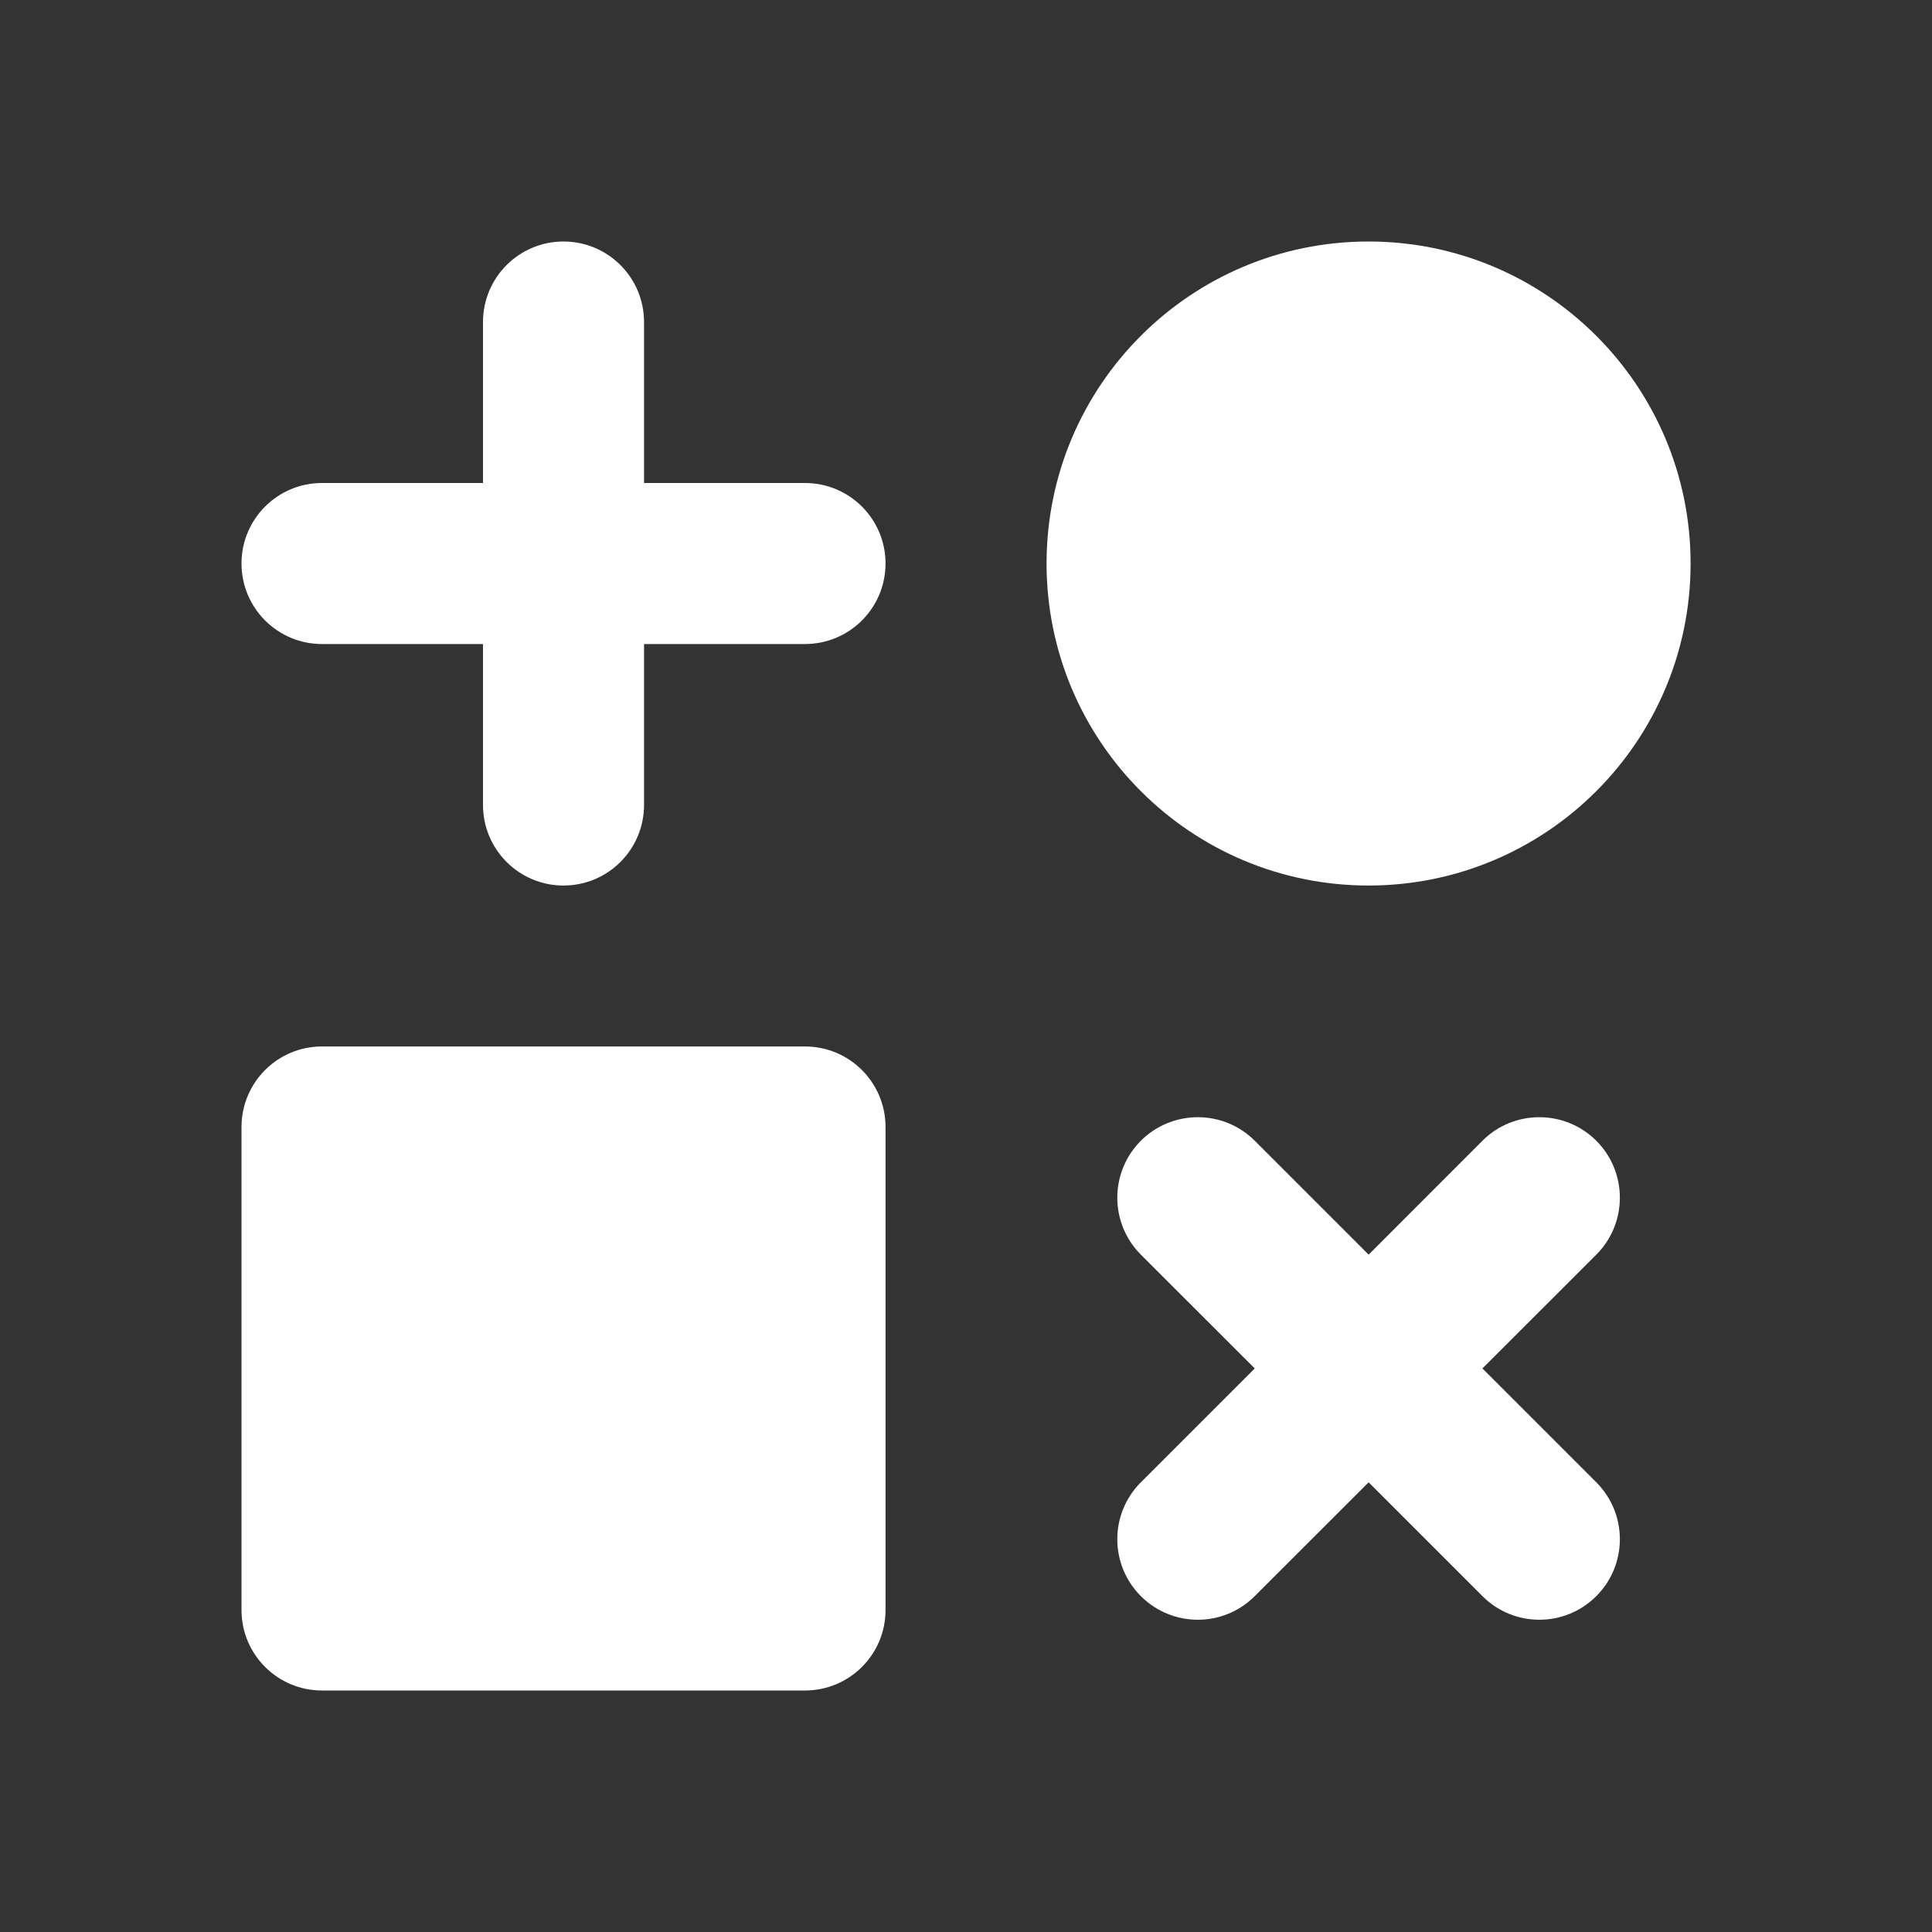
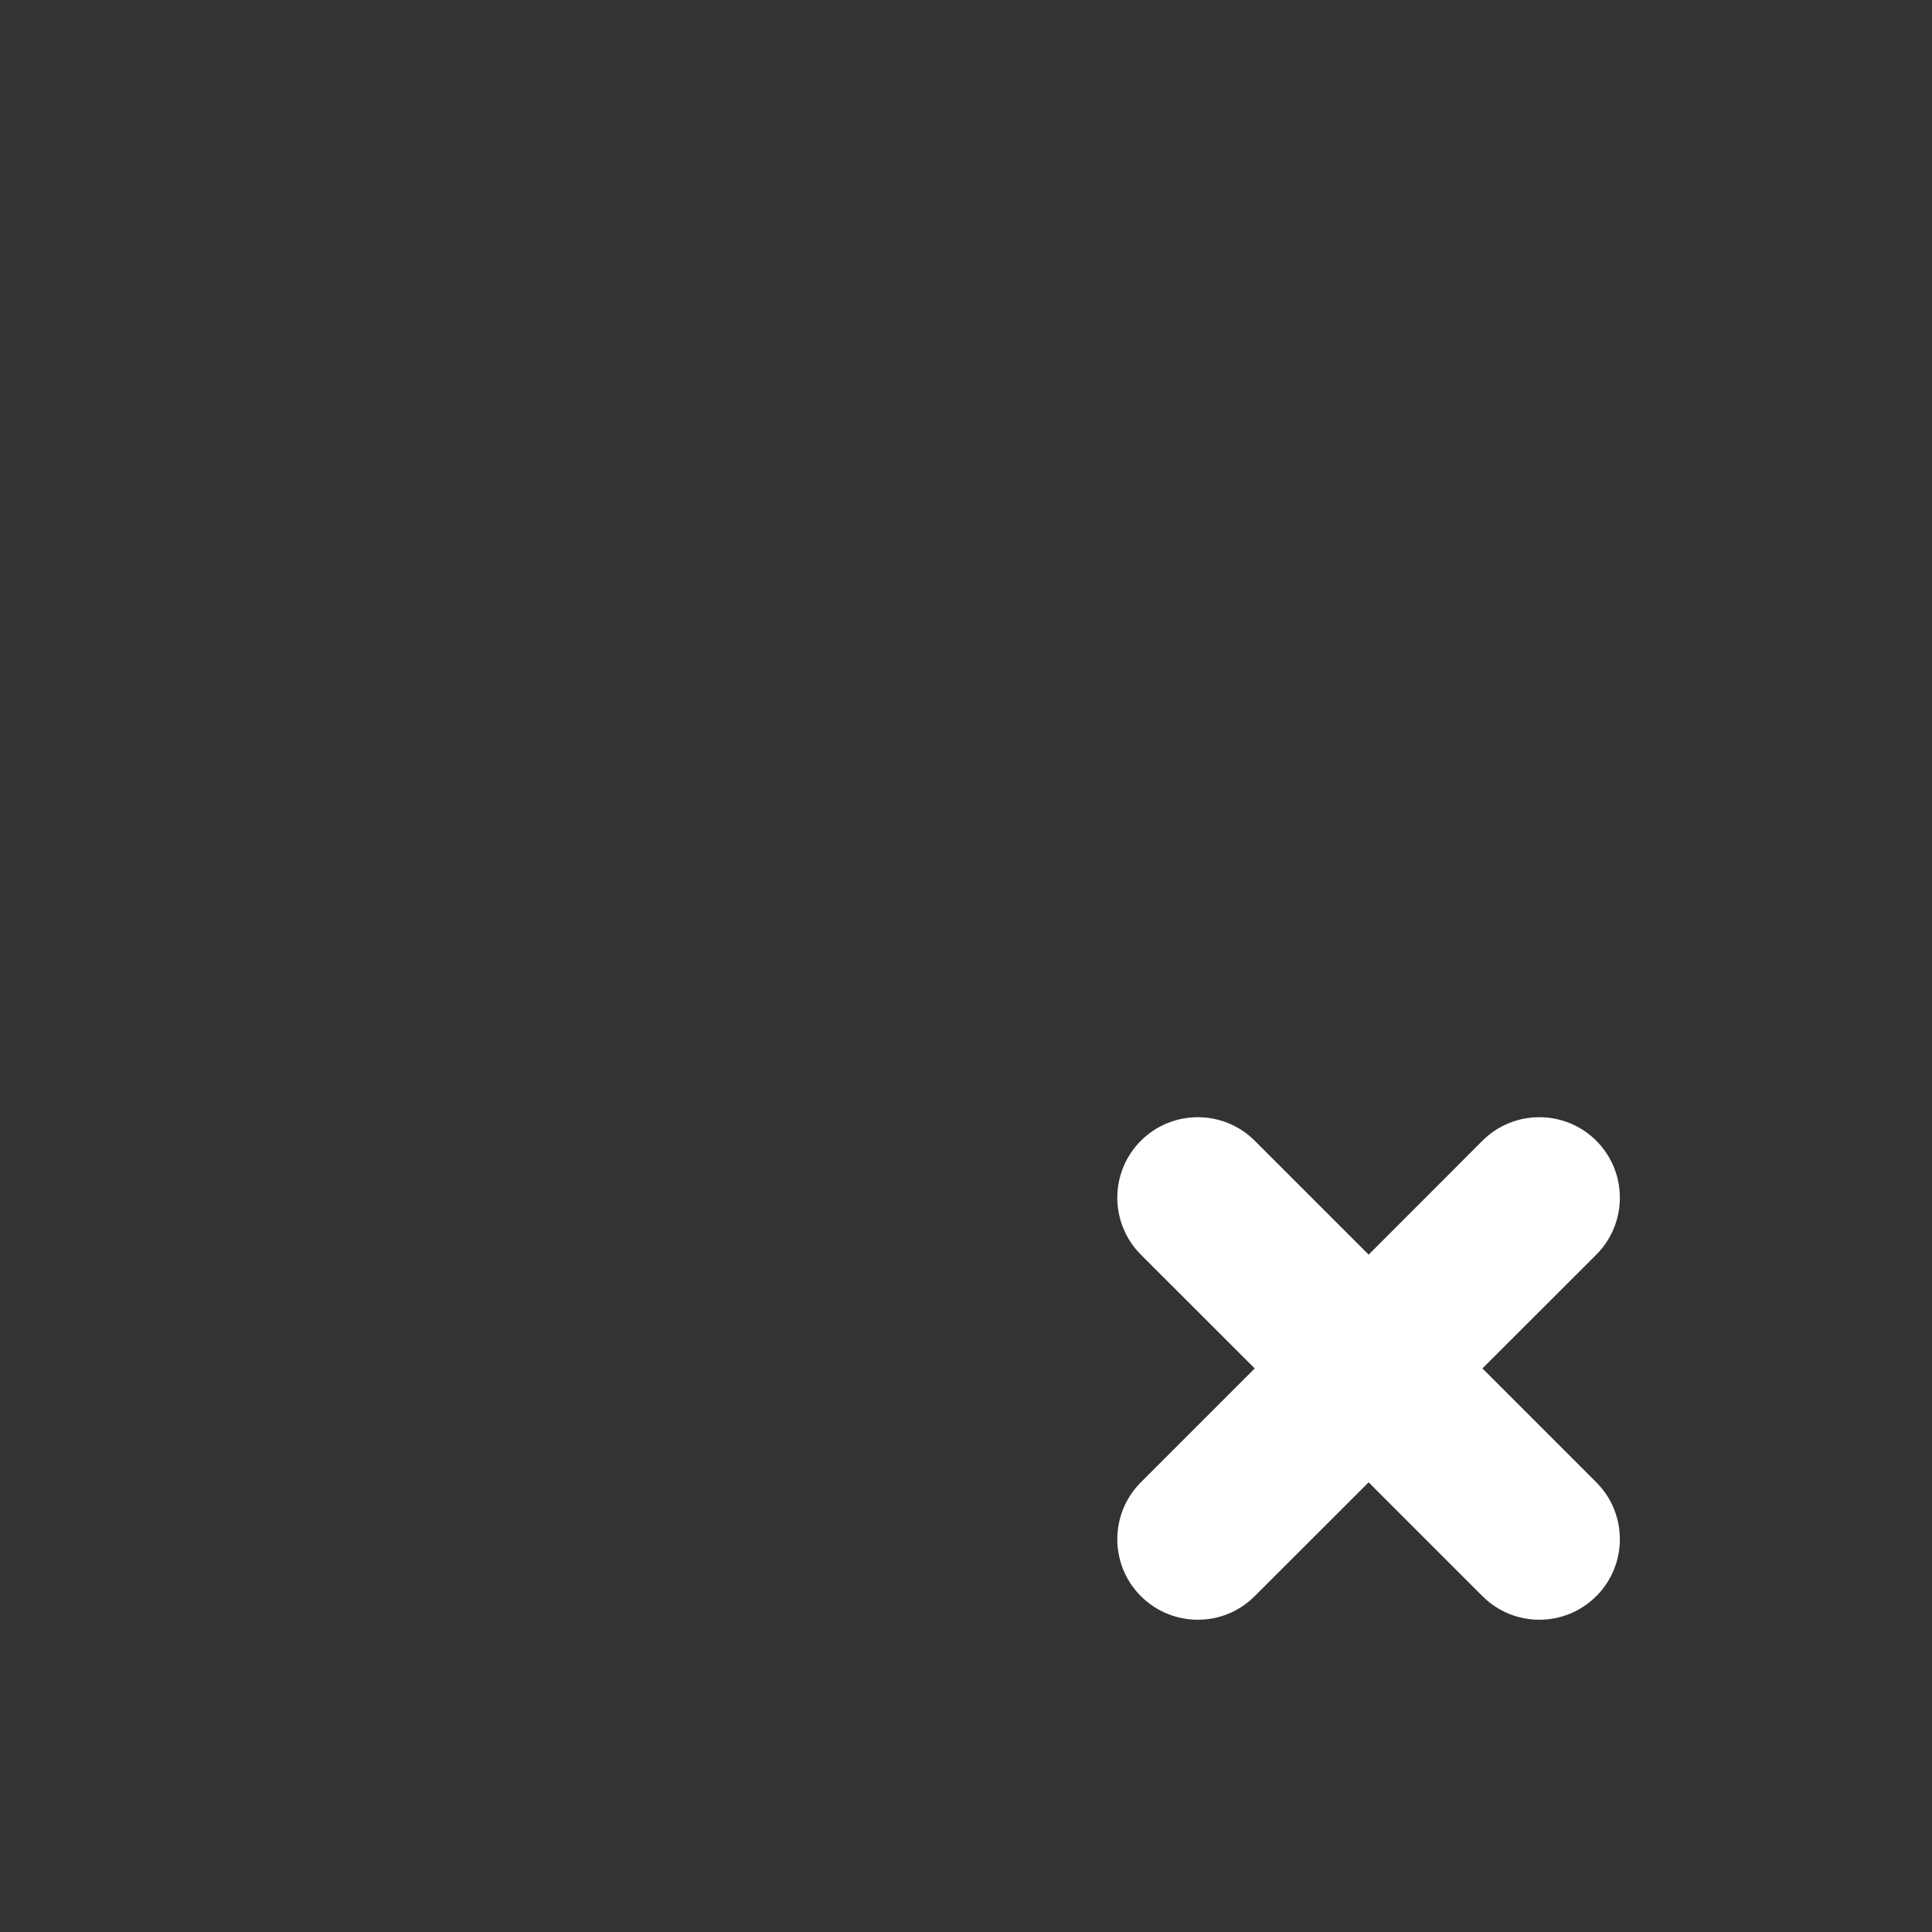
<svg xmlns="http://www.w3.org/2000/svg" width="20" height="20" viewBox="0 0 20 20" fill="none">
  <rect x="0" y="0" width="20" height="20" fill="#333333" stroke="none" />
-   <path d="M5.833 2.5C6.294 2.5 6.667 2.873 6.667 3.333V5H8.333C8.794 5 9.167 5.373 9.167 5.833C9.167 6.294 8.794 6.667 8.333 6.667H6.667V8.333C6.667 8.794 6.294 9.167 5.833 9.167C5.373 9.167 5 8.794 5 8.333V6.667H3.333C2.873 6.667 2.5 6.294 2.5 5.833C2.5 5.373 2.873 5 3.333 5H5V3.333C5 2.873 5.373 2.5 5.833 2.5Z" fill="white" />
-   <path d="M14.167 2.5C12.326 2.5 10.834 3.992 10.834 5.833C10.834 7.674 12.326 9.167 14.167 9.167C16.008 9.167 17.501 7.674 17.501 5.833C17.501 3.992 16.008 2.5 14.167 2.5Z" fill="white" />
  <path d="M16.525 12.988C16.85 12.662 16.85 12.135 16.525 11.809C16.199 11.484 15.671 11.484 15.346 11.809L14.168 12.988L12.989 11.809C12.664 11.484 12.136 11.484 11.81 11.809C11.485 12.135 11.485 12.662 11.81 12.988L12.989 14.166L11.81 15.345C11.485 15.67 11.485 16.198 11.81 16.523C12.136 16.849 12.664 16.849 12.989 16.523L14.168 15.345L15.346 16.523C15.671 16.849 16.199 16.849 16.525 16.523C16.85 16.198 16.85 15.67 16.525 15.345L15.346 14.166L16.525 12.988Z" fill="white" />
-   <path d="M3.333 10.833C2.873 10.833 2.5 11.206 2.5 11.667V16.667C2.5 17.127 2.873 17.5 3.333 17.5H8.333C8.794 17.5 9.167 17.127 9.167 16.667V11.667C9.167 11.206 8.794 10.833 8.333 10.833H3.333Z" fill="white" />
</svg>